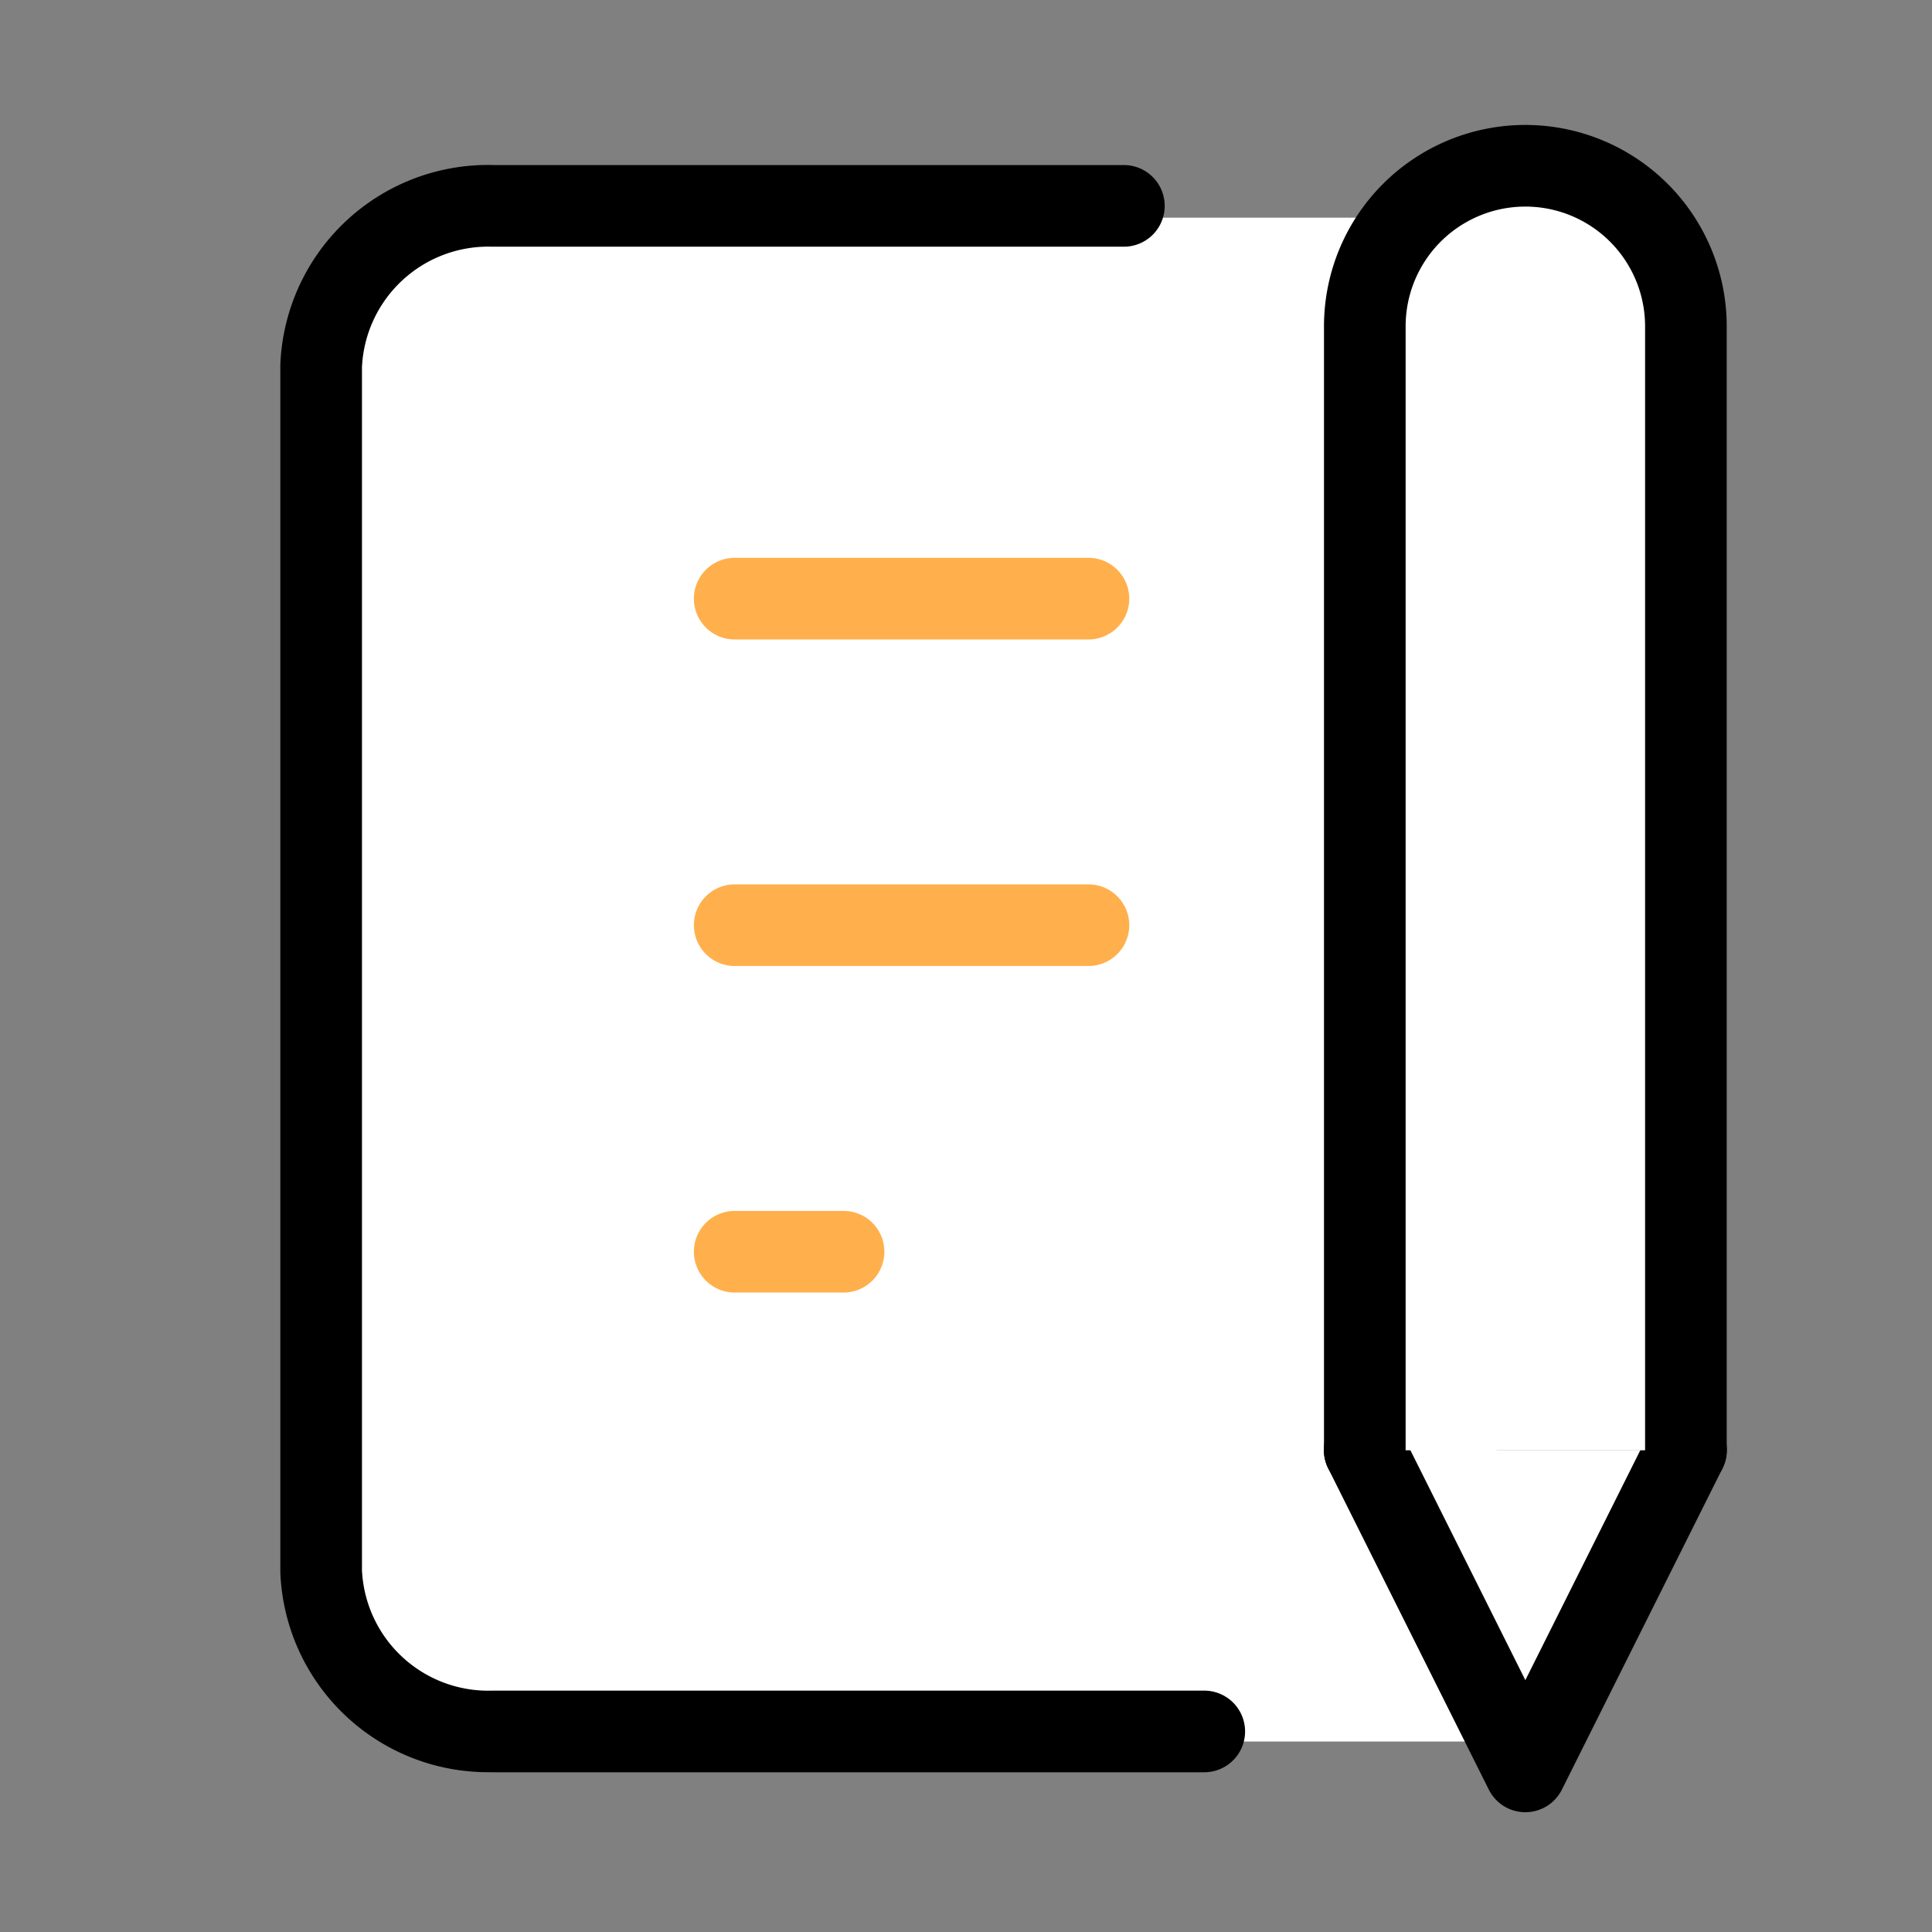
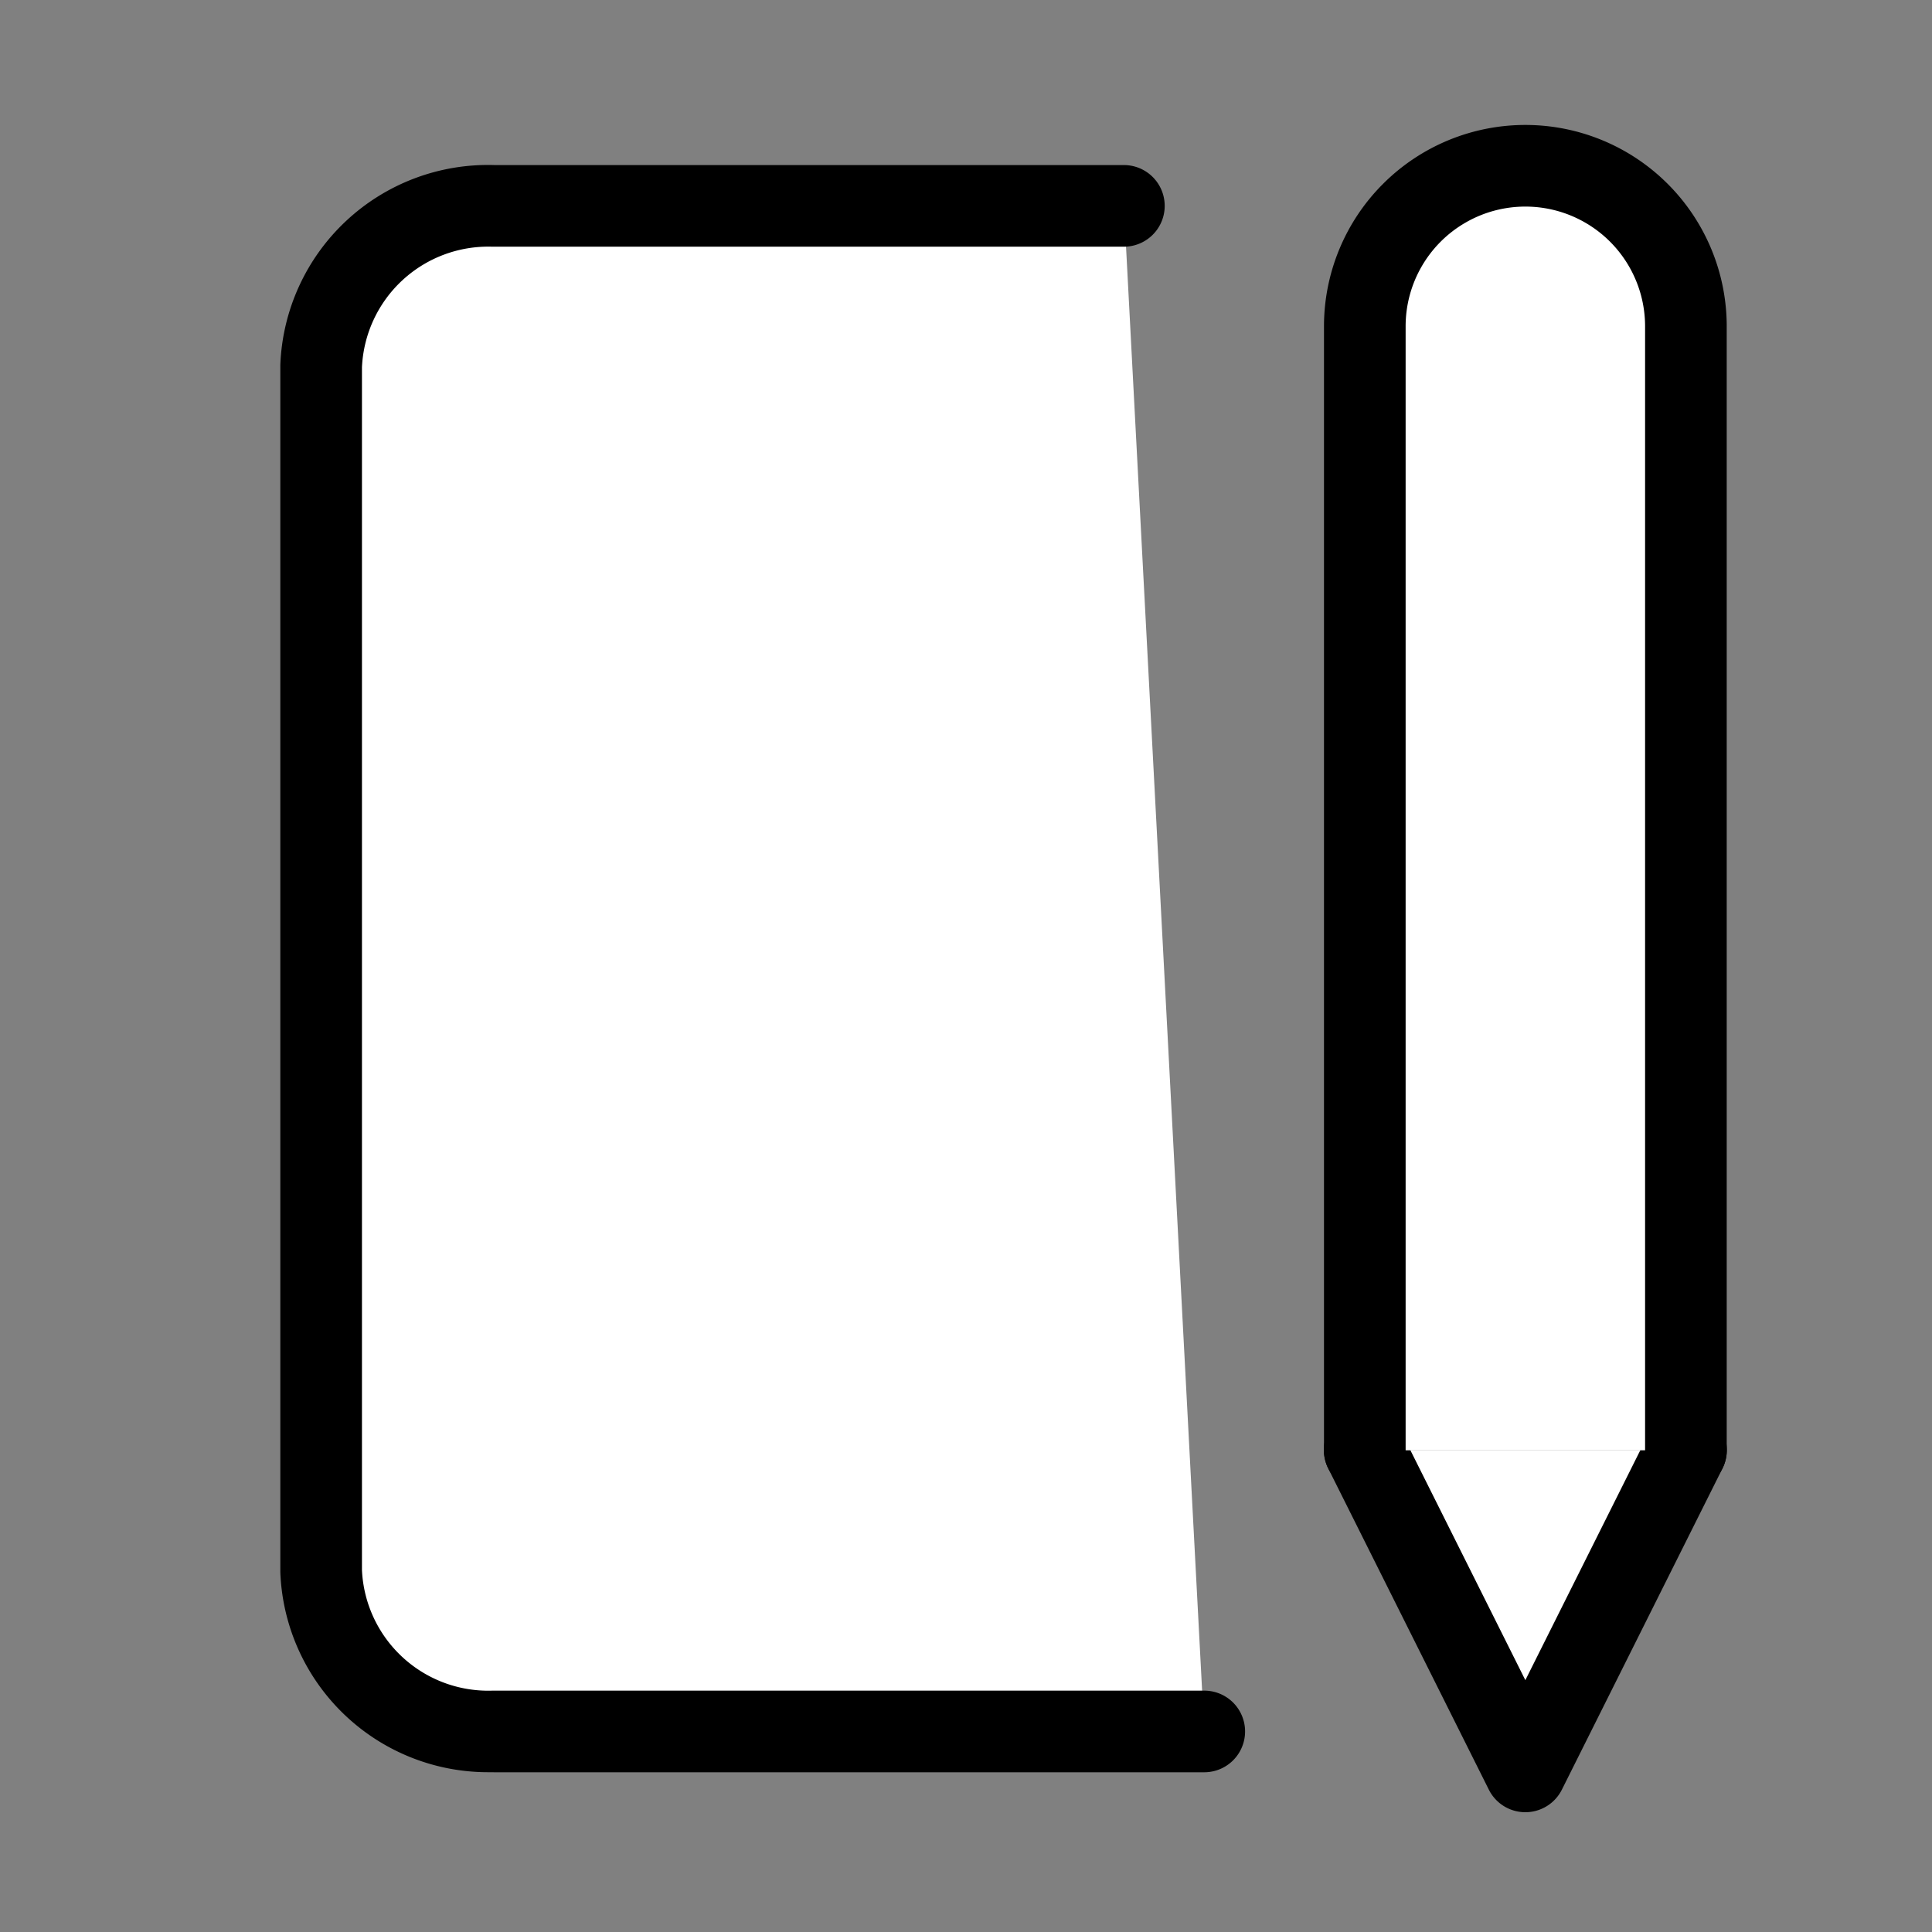
<svg xmlns="http://www.w3.org/2000/svg" width="71" height="71">
  <rect width="100%" height="100%" fill="#808080" stroke="none" />
  <path fill="none" d="M0 0h71v71H0z" />
-   <path fill="#fff" d="M36 8h19v56H36z" />
  <path d="M41.302 7.566H18.145a6.137 6.137 0 00-6.343 5.9v44.258a6.137 6.137 0 006.343 5.9h26.111" fill="#fff" />
  <path d="M17.928 65.128a7.637 7.637 0 01-7.626-7.348V13.409a7.637 7.637 0 017.868-7.343h23.132a1.5 1.5 0 110 3H18.094a4.646 4.646 0 00-4.792 4.432v44.2a4.646 4.646 0 004.792 4.432h26.162a1.5 1.5 0 110 3H18.17l-.242-.002z" />
-   <path d="M40 23.5H27a1.5 1.5 0 01-1.5-1.5 1.5 1.5 0 011.5-1.5h13a1.5 1.5 0 011.5 1.5 1.5 1.5 0 01-1.5 1.5zm0 12H27a1.5 1.5 0 01-1.5-1.5 1.5 1.5 0 011.5-1.5h13a1.5 1.5 0 011.5 1.5 1.5 1.5 0 01-1.5 1.5zm-9 12h-4a1.5 1.5 0 01-1.5-1.5 1.5 1.5 0 011.5-1.5h4a1.5 1.5 0 011.5 1.5 1.5 1.5 0 01-1.5 1.5z" fill="#ffb04c" />
  <path d="M50.156 53.298l5.9 11.8 5.9-11.8" fill="#fff" />
  <path d="M56.056 66.598a1.5 1.5 0 01-1.342-.829l-5.9-11.8a1.5 1.5 0 112.683-1.342l4.559 9.118 4.559-9.118a1.5 1.5 0 112.683 1.342l-5.9 11.8a1.5 1.5 0 01-1.342.829z" />
  <path d="M61.956 53.298V11.992a5.9 5.9 0 10-11.8 0v41.306" fill="#fff" />
  <path d="M61.956 54.798a1.5 1.5 0 01-1.5-1.5V11.992a4.4 4.4 0 00-8.8 0v41.306a1.5 1.5 0 01-3 0V11.992a7.4 7.4 0 0114.8 0v41.306a1.5 1.5 0 01-1.5 1.5z" />
</svg>